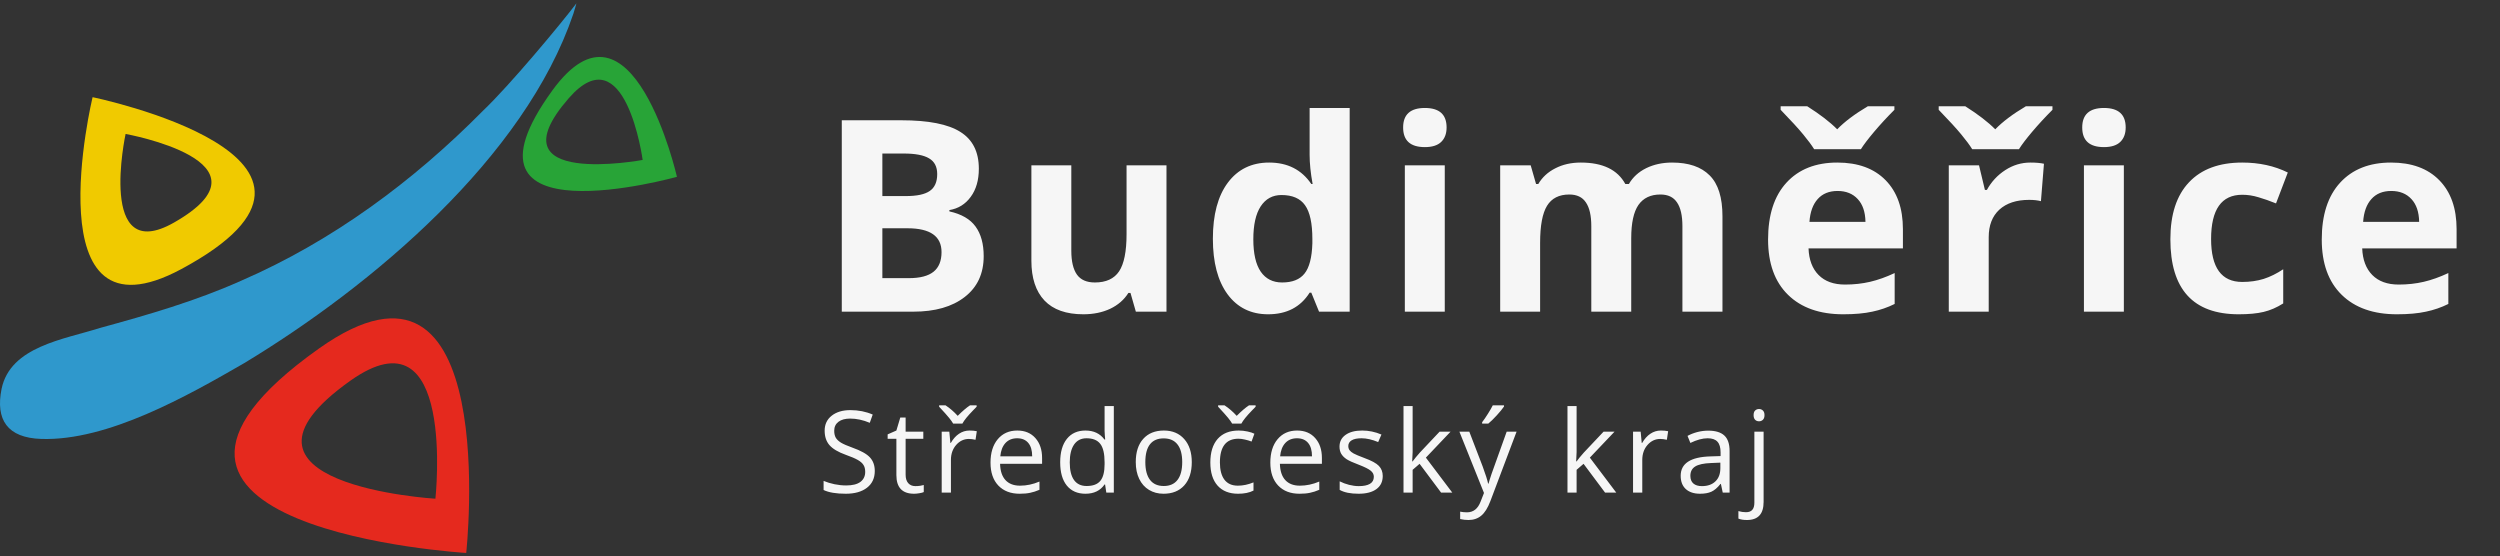
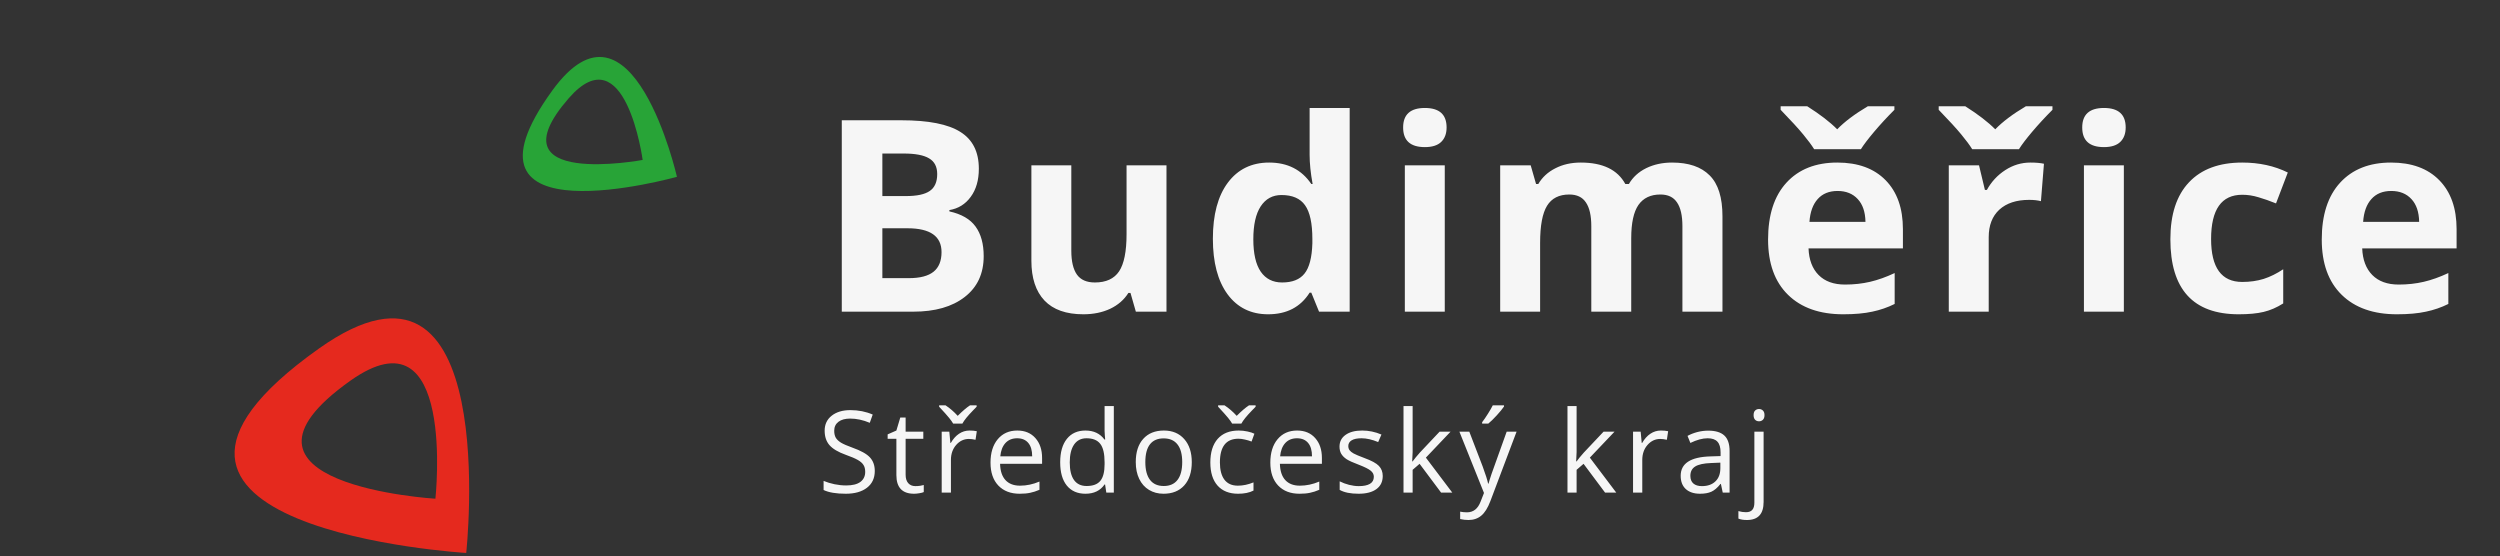
<svg xmlns="http://www.w3.org/2000/svg" width="373" height="83" viewBox="0 0 373 83" fill="none">
  <rect x="0" y="0" width="373" height="83" fill="#333333" stroke="none" />
  <path d="M125.594 17.945H134.48C138.53 17.945 141.466 18.525 143.289 19.684C145.125 20.829 146.043 22.659 146.043 25.172C146.043 26.878 145.639 28.277 144.832 29.371C144.038 30.465 142.977 31.122 141.648 31.344V31.539C143.458 31.943 144.76 32.698 145.555 33.805C146.362 34.911 146.766 36.383 146.766 38.219C146.766 40.823 145.822 42.854 143.934 44.312C142.059 45.771 139.507 46.5 136.277 46.5H125.594V17.945ZM131.648 29.254H135.164C136.805 29.254 137.99 29 138.719 28.492C139.461 27.984 139.832 27.145 139.832 25.973C139.832 24.879 139.428 24.098 138.621 23.629C137.827 23.147 136.564 22.906 134.832 22.906H131.648V29.254ZM131.648 34.059V41.5H135.594C137.26 41.5 138.491 41.181 139.285 40.543C140.079 39.905 140.477 38.928 140.477 37.613C140.477 35.243 138.784 34.059 135.398 34.059H131.648ZM169.469 46.5L168.668 43.707H168.355C167.717 44.723 166.812 45.51 165.641 46.07C164.469 46.617 163.134 46.891 161.637 46.891C159.072 46.891 157.138 46.207 155.836 44.84C154.534 43.46 153.883 41.48 153.883 38.902V24.664H159.84V37.418C159.84 38.993 160.12 40.178 160.68 40.973C161.24 41.754 162.132 42.145 163.355 42.145C165.022 42.145 166.227 41.591 166.969 40.484C167.711 39.365 168.082 37.516 168.082 34.938V24.664H174.039V46.5H169.469ZM189.203 46.891C186.638 46.891 184.62 45.895 183.148 43.902C181.69 41.91 180.961 39.15 180.961 35.621C180.961 32.04 181.703 29.254 183.188 27.262C184.685 25.256 186.742 24.254 189.359 24.254C192.107 24.254 194.203 25.322 195.648 27.457H195.844C195.544 25.829 195.395 24.378 195.395 23.102V16.109H201.371V46.5H196.801L195.648 43.668H195.395C194.04 45.816 191.977 46.891 189.203 46.891ZM191.293 42.145C192.816 42.145 193.93 41.702 194.633 40.816C195.349 39.931 195.74 38.427 195.805 36.305V35.66C195.805 33.316 195.44 31.637 194.711 30.621C193.995 29.605 192.823 29.098 191.195 29.098C189.867 29.098 188.832 29.664 188.09 30.797C187.361 31.917 186.996 33.551 186.996 35.699C186.996 37.848 187.367 39.462 188.109 40.543C188.852 41.611 189.913 42.145 191.293 42.145ZM209.348 19.02C209.348 17.079 210.428 16.109 212.59 16.109C214.751 16.109 215.832 17.079 215.832 19.02C215.832 19.944 215.559 20.667 215.012 21.188C214.478 21.695 213.671 21.949 212.59 21.949C210.428 21.949 209.348 20.973 209.348 19.02ZM215.559 46.5H209.602V24.664H215.559V46.5ZM243.379 46.5H237.422V33.746C237.422 32.171 237.155 30.992 236.621 30.211C236.1 29.417 235.273 29.02 234.141 29.02C232.617 29.02 231.51 29.579 230.82 30.699C230.13 31.819 229.785 33.661 229.785 36.227V46.5H223.828V24.664H228.379L229.18 27.457H229.512C230.098 26.454 230.944 25.673 232.051 25.113C233.158 24.54 234.427 24.254 235.859 24.254C239.128 24.254 241.341 25.322 242.5 27.457H243.027C243.613 26.441 244.473 25.654 245.605 25.094C246.751 24.534 248.04 24.254 249.473 24.254C251.947 24.254 253.815 24.892 255.078 26.168C256.354 27.431 256.992 29.462 256.992 32.262V46.5H251.016V33.746C251.016 32.171 250.749 30.992 250.215 30.211C249.694 29.417 248.867 29.02 247.734 29.02C246.276 29.02 245.182 29.54 244.453 30.582C243.737 31.624 243.379 33.277 243.379 35.543V46.5ZM274.168 28.492C272.905 28.492 271.915 28.896 271.199 29.703C270.483 30.497 270.073 31.63 269.969 33.102H278.328C278.302 31.63 277.918 30.497 277.176 29.703C276.434 28.896 275.431 28.492 274.168 28.492ZM275.008 46.891C271.492 46.891 268.745 45.921 266.766 43.98C264.786 42.04 263.797 39.293 263.797 35.738C263.797 32.079 264.708 29.254 266.531 27.262C268.367 25.256 270.9 24.254 274.129 24.254C277.215 24.254 279.617 25.133 281.336 26.891C283.055 28.648 283.914 31.077 283.914 34.176V37.066H269.832C269.897 38.759 270.398 40.081 271.336 41.031C272.273 41.982 273.589 42.457 275.281 42.457C276.596 42.457 277.84 42.32 279.012 42.047C280.184 41.773 281.408 41.337 282.684 40.738V45.348C281.642 45.868 280.529 46.253 279.344 46.5C278.159 46.76 276.714 46.891 275.008 46.891ZM282.645 15.855V16.383C281.551 17.477 280.542 18.57 279.617 19.664C278.706 20.745 278.048 21.611 277.645 22.262H270.672C270.294 21.65 269.754 20.921 269.051 20.074C268.348 19.215 267.221 17.984 265.672 16.383V15.855H269.637C271.551 17.066 273.042 18.212 274.109 19.293C275.203 18.16 276.727 17.014 278.68 15.855H282.645ZM302.945 24.254C303.753 24.254 304.423 24.312 304.957 24.43L304.508 30.016C304.026 29.885 303.44 29.82 302.75 29.82C300.849 29.82 299.365 30.309 298.297 31.285C297.242 32.262 296.715 33.629 296.715 35.387V46.5H290.758V24.664H295.27L296.148 28.336H296.441C297.118 27.112 298.03 26.129 299.176 25.387C300.335 24.631 301.591 24.254 302.945 24.254ZM306.227 15.855V16.383C305.133 17.477 304.124 18.57 303.199 19.664C302.288 20.745 301.63 21.611 301.227 22.262H294.254C293.876 21.65 293.336 20.921 292.633 20.074C291.93 19.215 290.803 17.984 289.254 16.383V15.855H293.219C295.133 17.066 296.624 18.212 297.691 19.293C298.785 18.16 300.309 17.014 302.262 15.855H306.227ZM310.668 19.02C310.668 17.079 311.749 16.109 313.91 16.109C316.072 16.109 317.152 17.079 317.152 19.02C317.152 19.944 316.879 20.667 316.332 21.188C315.798 21.695 314.991 21.949 313.91 21.949C311.749 21.949 310.668 20.973 310.668 19.02ZM316.879 46.5H310.922V24.664H316.879V46.5ZM334.016 46.891C327.219 46.891 323.82 43.16 323.82 35.699C323.82 31.988 324.745 29.156 326.594 27.203C328.443 25.237 331.092 24.254 334.543 24.254C337.069 24.254 339.335 24.749 341.34 25.738L339.582 30.348C338.645 29.97 337.772 29.664 336.965 29.43C336.158 29.182 335.35 29.059 334.543 29.059C331.444 29.059 329.895 31.259 329.895 35.66C329.895 39.931 331.444 42.066 334.543 42.066C335.689 42.066 336.75 41.917 337.727 41.617C338.703 41.305 339.68 40.823 340.656 40.172V45.27C339.693 45.882 338.716 46.305 337.727 46.539C336.75 46.773 335.513 46.891 334.016 46.891ZM356.777 28.492C355.514 28.492 354.525 28.896 353.809 29.703C353.092 30.497 352.682 31.63 352.578 33.102H360.938C360.911 31.63 360.527 30.497 359.785 29.703C359.043 28.896 358.04 28.492 356.777 28.492ZM357.617 46.891C354.102 46.891 351.354 45.921 349.375 43.98C347.396 42.04 346.406 39.293 346.406 35.738C346.406 32.079 347.318 29.254 349.141 27.262C350.977 25.256 353.509 24.254 356.738 24.254C359.824 24.254 362.227 25.133 363.945 26.891C365.664 28.648 366.523 31.077 366.523 34.176V37.066H352.441C352.507 38.759 353.008 40.081 353.945 41.031C354.883 41.982 356.198 42.457 357.891 42.457C359.206 42.457 360.449 42.32 361.621 42.047C362.793 41.773 364.017 41.337 365.293 40.738V45.348C364.251 45.868 363.138 46.253 361.953 46.5C360.768 46.76 359.323 46.891 357.617 46.891ZM130.517 70.271C130.517 71.339 130.129 72.172 129.354 72.769C128.58 73.367 127.528 73.666 126.2 73.666C124.761 73.666 123.655 73.481 122.88 73.11V71.749C123.378 71.959 123.92 72.125 124.507 72.247C125.093 72.368 125.674 72.429 126.25 72.429C127.191 72.429 127.899 72.252 128.375 71.898C128.851 71.538 129.089 71.04 129.089 70.404C129.089 69.983 129.003 69.64 128.832 69.374C128.666 69.103 128.383 68.854 127.985 68.627C127.592 68.401 126.992 68.143 126.184 67.856C125.055 67.451 124.247 66.973 123.76 66.419C123.278 65.866 123.038 65.144 123.038 64.253C123.038 63.318 123.389 62.573 124.092 62.02C124.795 61.467 125.724 61.19 126.881 61.19C128.087 61.19 129.197 61.411 130.209 61.854L129.77 63.083C128.768 62.662 127.794 62.452 126.848 62.452C126.101 62.452 125.517 62.612 125.096 62.933C124.676 63.254 124.465 63.7 124.465 64.269C124.465 64.69 124.543 65.036 124.698 65.307C124.853 65.573 125.113 65.819 125.478 66.046C125.849 66.267 126.413 66.513 127.171 66.785C128.444 67.238 129.319 67.725 129.794 68.246C130.276 68.766 130.517 69.441 130.517 70.271ZM136.579 72.529C136.823 72.529 137.058 72.512 137.285 72.479C137.512 72.44 137.692 72.401 137.825 72.363V73.417C137.675 73.489 137.454 73.547 137.161 73.591C136.873 73.641 136.613 73.666 136.38 73.666C134.621 73.666 133.741 72.739 133.741 70.885V65.473H132.437V64.809L133.741 64.236L134.322 62.294H135.119V64.402H137.758V65.473H135.119V70.827C135.119 71.375 135.249 71.796 135.509 72.089C135.769 72.382 136.126 72.529 136.579 72.529ZM144.651 64.236C145.055 64.236 145.418 64.269 145.739 64.336L145.548 65.614C145.171 65.531 144.839 65.49 144.552 65.49C143.816 65.49 143.185 65.789 142.659 66.386C142.139 66.984 141.879 67.728 141.879 68.619V73.5H140.501V64.402H141.638L141.796 66.087H141.862C142.2 65.495 142.606 65.039 143.082 64.718C143.558 64.397 144.081 64.236 144.651 64.236ZM140.119 60.476H141.074C141.704 60.886 142.31 61.408 142.891 62.045C143.611 61.325 144.222 60.803 144.726 60.476H145.714V60.684L145.166 61.248C144.369 62.067 143.843 62.717 143.589 63.199H142.211C142.083 62.972 141.879 62.684 141.596 62.335C141.314 61.987 140.822 61.436 140.119 60.684V60.476ZM152.133 73.666C150.789 73.666 149.726 73.257 148.946 72.438C148.171 71.618 147.784 70.481 147.784 69.026C147.784 67.559 148.144 66.394 148.863 65.531C149.588 64.668 150.559 64.236 151.777 64.236C152.917 64.236 153.819 64.613 154.483 65.365C155.147 66.112 155.479 67.1 155.479 68.329V69.2H149.212C149.239 70.268 149.508 71.079 150.017 71.632C150.531 72.186 151.254 72.462 152.183 72.462C153.163 72.462 154.131 72.258 155.089 71.848V73.077C154.602 73.287 154.14 73.436 153.702 73.525C153.271 73.619 152.748 73.666 152.133 73.666ZM151.76 65.39C151.029 65.39 150.446 65.628 150.008 66.104C149.577 66.58 149.322 67.238 149.245 68.08H154.001C154.001 67.211 153.807 66.547 153.42 66.087C153.033 65.623 152.479 65.39 151.76 65.39ZM164.879 72.28H164.804C164.167 73.204 163.216 73.666 161.948 73.666C160.759 73.666 159.832 73.259 159.168 72.446C158.509 71.632 158.18 70.476 158.18 68.976C158.18 67.476 158.512 66.311 159.176 65.481C159.84 64.651 160.764 64.236 161.948 64.236C163.182 64.236 164.129 64.685 164.787 65.581H164.895L164.837 64.925L164.804 64.286V60.584H166.182V73.5H165.061L164.879 72.28ZM162.123 72.512C163.063 72.512 163.744 72.258 164.165 71.749C164.591 71.234 164.804 70.407 164.804 69.267V68.976C164.804 67.687 164.588 66.768 164.156 66.22C163.73 65.667 163.047 65.39 162.106 65.39C161.298 65.39 160.678 65.706 160.247 66.336C159.821 66.962 159.608 67.847 159.608 68.993C159.608 70.155 159.821 71.032 160.247 71.624C160.673 72.216 161.298 72.512 162.123 72.512ZM177.814 68.943C177.814 70.426 177.441 71.585 176.694 72.421C175.947 73.251 174.915 73.666 173.598 73.666C172.784 73.666 172.062 73.475 171.431 73.093C170.8 72.711 170.313 72.164 169.97 71.45C169.627 70.736 169.456 69.9 169.456 68.943C169.456 67.46 169.826 66.306 170.568 65.481C171.309 64.651 172.339 64.236 173.656 64.236C174.929 64.236 175.938 64.66 176.686 65.506C177.438 66.353 177.814 67.499 177.814 68.943ZM170.883 68.943C170.883 70.105 171.116 70.99 171.581 71.599C172.045 72.208 172.729 72.512 173.631 72.512C174.533 72.512 175.216 72.211 175.681 71.607C176.152 70.999 176.387 70.111 176.387 68.943C176.387 67.786 176.152 66.909 175.681 66.311C175.216 65.708 174.527 65.407 173.614 65.407C172.712 65.407 172.032 65.703 171.572 66.295C171.113 66.887 170.883 67.77 170.883 68.943ZM184.724 73.666C183.407 73.666 182.386 73.262 181.661 72.454C180.942 71.641 180.582 70.492 180.582 69.009C180.582 67.487 180.947 66.311 181.678 65.481C182.414 64.651 183.46 64.236 184.815 64.236C185.253 64.236 185.69 64.283 186.127 64.377C186.564 64.472 186.907 64.582 187.156 64.71L186.733 65.88C186.428 65.758 186.096 65.659 185.737 65.581C185.377 65.498 185.059 65.457 184.782 65.457C182.934 65.457 182.01 66.635 182.01 68.993C182.01 70.111 182.234 70.968 182.682 71.566C183.136 72.164 183.805 72.462 184.691 72.462C185.449 72.462 186.226 72.299 187.023 71.973V73.193C186.415 73.508 185.648 73.666 184.724 73.666ZM181.744 60.476H182.699C183.329 60.886 183.935 61.408 184.517 62.045C185.236 61.325 185.847 60.803 186.351 60.476H187.339V60.684L186.791 61.248C185.994 62.067 185.468 62.717 185.214 63.199H183.836C183.709 62.972 183.504 62.684 183.222 62.335C182.939 61.987 182.447 61.436 181.744 60.684V60.476ZM193.883 73.666C192.538 73.666 191.476 73.257 190.696 72.438C189.921 71.618 189.533 70.481 189.533 69.026C189.533 67.559 189.893 66.394 190.613 65.531C191.338 64.668 192.309 64.236 193.526 64.236C194.666 64.236 195.568 64.613 196.232 65.365C196.896 66.112 197.228 67.1 197.228 68.329V69.2H190.961C190.989 70.268 191.257 71.079 191.766 71.632C192.281 72.186 193.003 72.462 193.933 72.462C194.912 72.462 195.881 72.258 196.838 71.848V73.077C196.351 73.287 195.889 73.436 195.452 73.525C195.02 73.619 194.497 73.666 193.883 73.666ZM193.51 65.39C192.779 65.39 192.195 65.628 191.758 66.104C191.326 66.58 191.072 67.238 190.994 68.08H195.751C195.751 67.211 195.557 66.547 195.17 66.087C194.782 65.623 194.229 65.39 193.51 65.39ZM206.304 71.018C206.304 71.865 205.989 72.518 205.358 72.977C204.727 73.436 203.842 73.666 202.702 73.666C201.495 73.666 200.555 73.475 199.88 73.093V71.815C200.317 72.036 200.784 72.211 201.282 72.338C201.786 72.465 202.27 72.529 202.735 72.529C203.454 72.529 204.008 72.415 204.395 72.189C204.783 71.956 204.976 71.605 204.976 71.134C204.976 70.78 204.821 70.478 204.511 70.23C204.207 69.975 203.609 69.676 202.718 69.333C201.872 69.018 201.269 68.744 200.909 68.511C200.555 68.273 200.289 68.005 200.112 67.706C199.94 67.407 199.855 67.05 199.855 66.635C199.855 65.894 200.156 65.31 200.759 64.884C201.363 64.452 202.19 64.236 203.241 64.236C204.221 64.236 205.178 64.436 206.113 64.834L205.624 65.955C204.711 65.578 203.883 65.39 203.142 65.39C202.489 65.39 201.996 65.493 201.664 65.697C201.332 65.902 201.166 66.184 201.166 66.544C201.166 66.787 201.227 66.995 201.349 67.166C201.476 67.338 201.678 67.501 201.955 67.656C202.231 67.811 202.763 68.035 203.549 68.329C204.628 68.722 205.355 69.117 205.732 69.516C206.113 69.914 206.304 70.415 206.304 71.018ZM210.765 68.843C211.003 68.506 211.366 68.063 211.853 67.515L214.791 64.402H216.426L212.741 68.279L216.684 73.5H215.015L211.803 69.2L210.765 70.097V73.5H209.404V60.584H210.765V67.432C210.765 67.737 210.743 68.207 210.699 68.843H210.765ZM217.741 64.402H219.219L221.211 69.59C221.648 70.775 221.919 71.63 222.024 72.155H222.091C222.163 71.873 222.312 71.392 222.539 70.711C222.771 70.025 223.524 67.922 224.797 64.402H226.274L222.365 74.762C221.977 75.785 221.524 76.51 221.003 76.936C220.489 77.368 219.855 77.584 219.103 77.584C218.682 77.584 218.267 77.537 217.857 77.443V76.339C218.162 76.405 218.502 76.439 218.878 76.439C219.825 76.439 220.5 75.907 220.904 74.845L221.41 73.55L217.741 64.402ZM221.136 62.991C221.402 62.648 221.687 62.233 221.991 61.746C222.301 61.259 222.545 60.836 222.722 60.476H224.398V60.65C224.155 61.01 223.792 61.453 223.311 61.978C222.83 62.504 222.412 62.911 222.058 63.199H221.136V62.991ZM235.229 68.843C235.467 68.506 235.83 68.063 236.317 67.515L239.255 64.402H240.89L237.205 68.279L241.148 73.5H239.479L236.267 69.2L235.229 70.097V73.5H233.868V60.584H235.229V67.432C235.229 67.737 235.207 68.207 235.163 68.843H235.229ZM247.8 64.236C248.204 64.236 248.566 64.269 248.887 64.336L248.696 65.614C248.32 65.531 247.988 65.49 247.7 65.49C246.964 65.49 246.334 65.789 245.808 66.386C245.288 66.984 245.028 67.728 245.028 68.619V73.5H243.65V64.402H244.787L244.945 66.087H245.011C245.349 65.495 245.755 65.039 246.231 64.718C246.707 64.397 247.23 64.236 247.8 64.236ZM257.034 73.5L256.76 72.205H256.693C256.24 72.775 255.786 73.162 255.332 73.367C254.884 73.566 254.322 73.666 253.647 73.666C252.745 73.666 252.037 73.434 251.522 72.969C251.013 72.504 250.758 71.843 250.758 70.985C250.758 69.148 252.228 68.185 255.166 68.096L256.71 68.046V67.482C256.71 66.768 256.555 66.242 256.245 65.905C255.941 65.562 255.451 65.39 254.776 65.39C254.018 65.39 253.16 65.623 252.203 66.087L251.779 65.033C252.228 64.79 252.717 64.599 253.249 64.46C253.785 64.322 254.322 64.253 254.859 64.253C255.944 64.253 256.746 64.494 257.266 64.975C257.792 65.457 258.055 66.228 258.055 67.291V73.5H257.034ZM253.921 72.529C254.779 72.529 255.451 72.294 255.938 71.823C256.431 71.353 256.677 70.694 256.677 69.848V69.026L255.299 69.084C254.203 69.123 253.412 69.294 252.925 69.599C252.443 69.897 252.203 70.365 252.203 71.001C252.203 71.499 252.352 71.879 252.651 72.139C252.955 72.399 253.379 72.529 253.921 72.529ZM260.648 77.584C260.122 77.584 259.696 77.515 259.37 77.376V76.256C259.751 76.367 260.128 76.422 260.499 76.422C260.93 76.422 261.246 76.303 261.445 76.065C261.65 75.832 261.752 75.476 261.752 74.994V64.402H263.13V74.894C263.13 76.688 262.303 77.584 260.648 77.584ZM261.636 61.937C261.636 61.622 261.713 61.392 261.868 61.248C262.023 61.099 262.217 61.024 262.449 61.024C262.671 61.024 262.861 61.099 263.022 61.248C263.182 61.398 263.263 61.627 263.263 61.937C263.263 62.247 263.182 62.479 263.022 62.634C262.861 62.784 262.671 62.858 262.449 62.858C262.217 62.858 262.023 62.784 261.868 62.634C261.713 62.479 261.636 62.247 261.636 61.937Z" fill="#F6F6F6" />
-   <path d="M85.547 2.05C78.279 23.503 55.549 42.629 36.424 54.187C27.953 59.076 16.08 65.812 6.154 65.489C1.082 65.324 -0.684 62.616 0.231 58.034C1.54 51.673 9.577 50.641 14.872 48.941C22.046 46.982 29.208 44.918 36 41.876C49.629 35.96 61.713 26.997 72.07 16.514C76.024 12.762 83.622 3.635 86 0.5C86 0.5 85.703 1.59 85.547 2.05Z" fill="#2F98CC" />
  <path d="M64.962 74.408C64.962 74.408 30.383 72.341 52.267 56.807C68.11 45.562 64.962 74.408 64.962 74.408ZM47.578 52.006C9.662 78.923 69.559 82.5 69.559 82.5C69.559 82.5 75.012 32.529 47.578 52.006Z" fill="#E5291E" />
-   <path d="M25.976 33.199C14.476 39.762 18.738 19.987 18.738 19.987C18.738 19.987 41.864 24.132 25.976 33.199ZM13.813 14.5C13.813 14.5 4.773 52.133 27.064 40.141C57.868 23.57 13.813 14.5 13.813 14.5Z" fill="#F0CA00" />
  <path d="M84.847 14.667C93.319 4.94 95.885 23.863 95.885 23.863C95.885 23.863 73.137 28.11 84.847 14.667ZM82.403 13.503C65.926 36.219 101 26.38 101 26.38C101 26.38 94.323 -2.93 82.403 13.503Z" fill="#28A437" />
</svg>